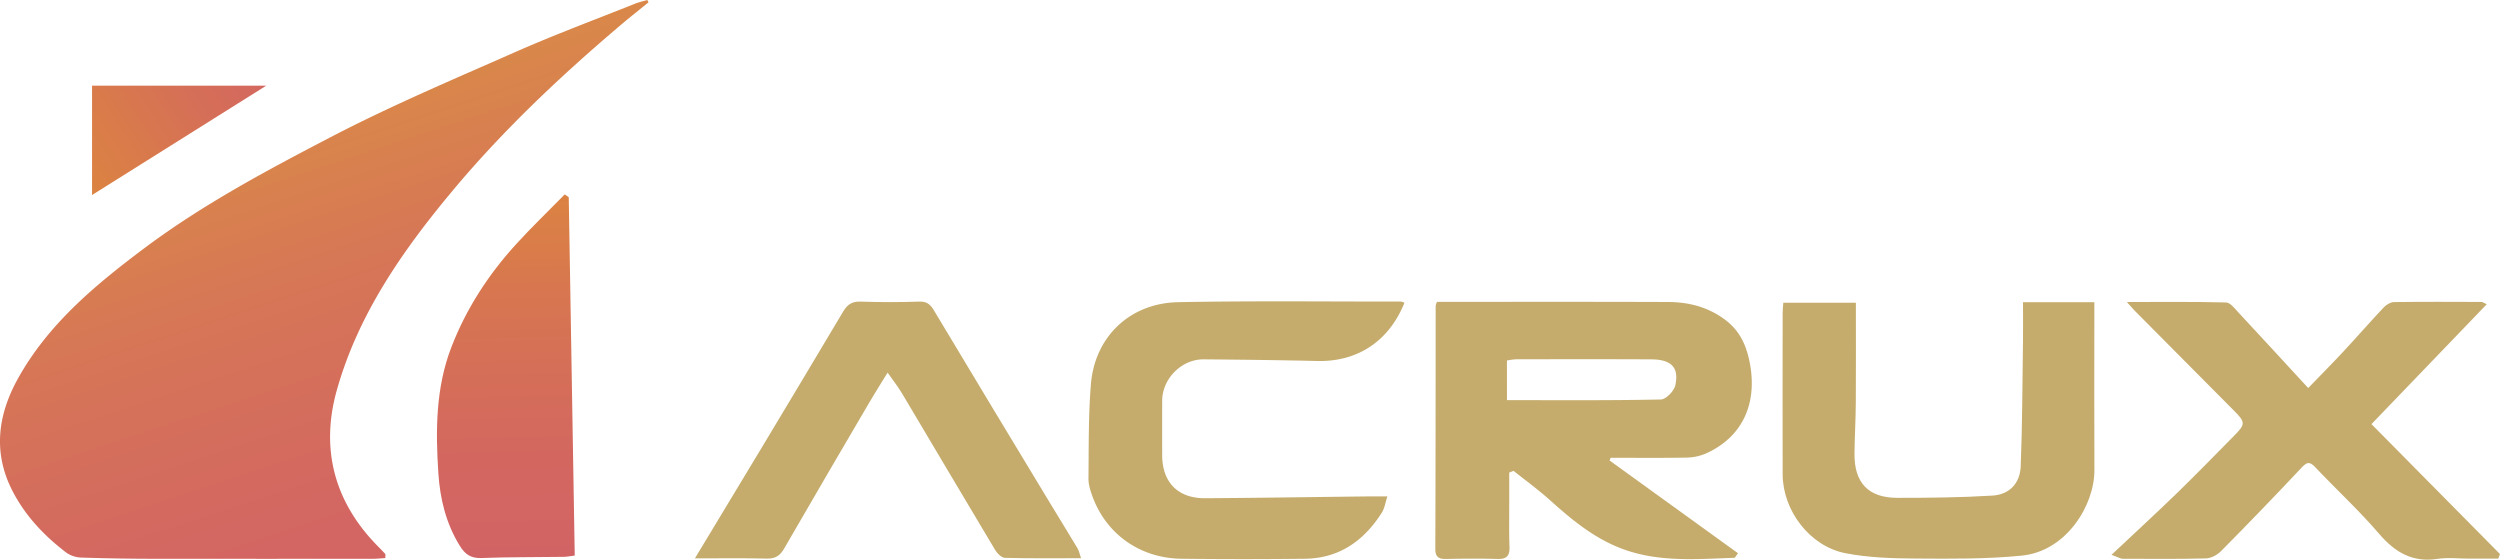
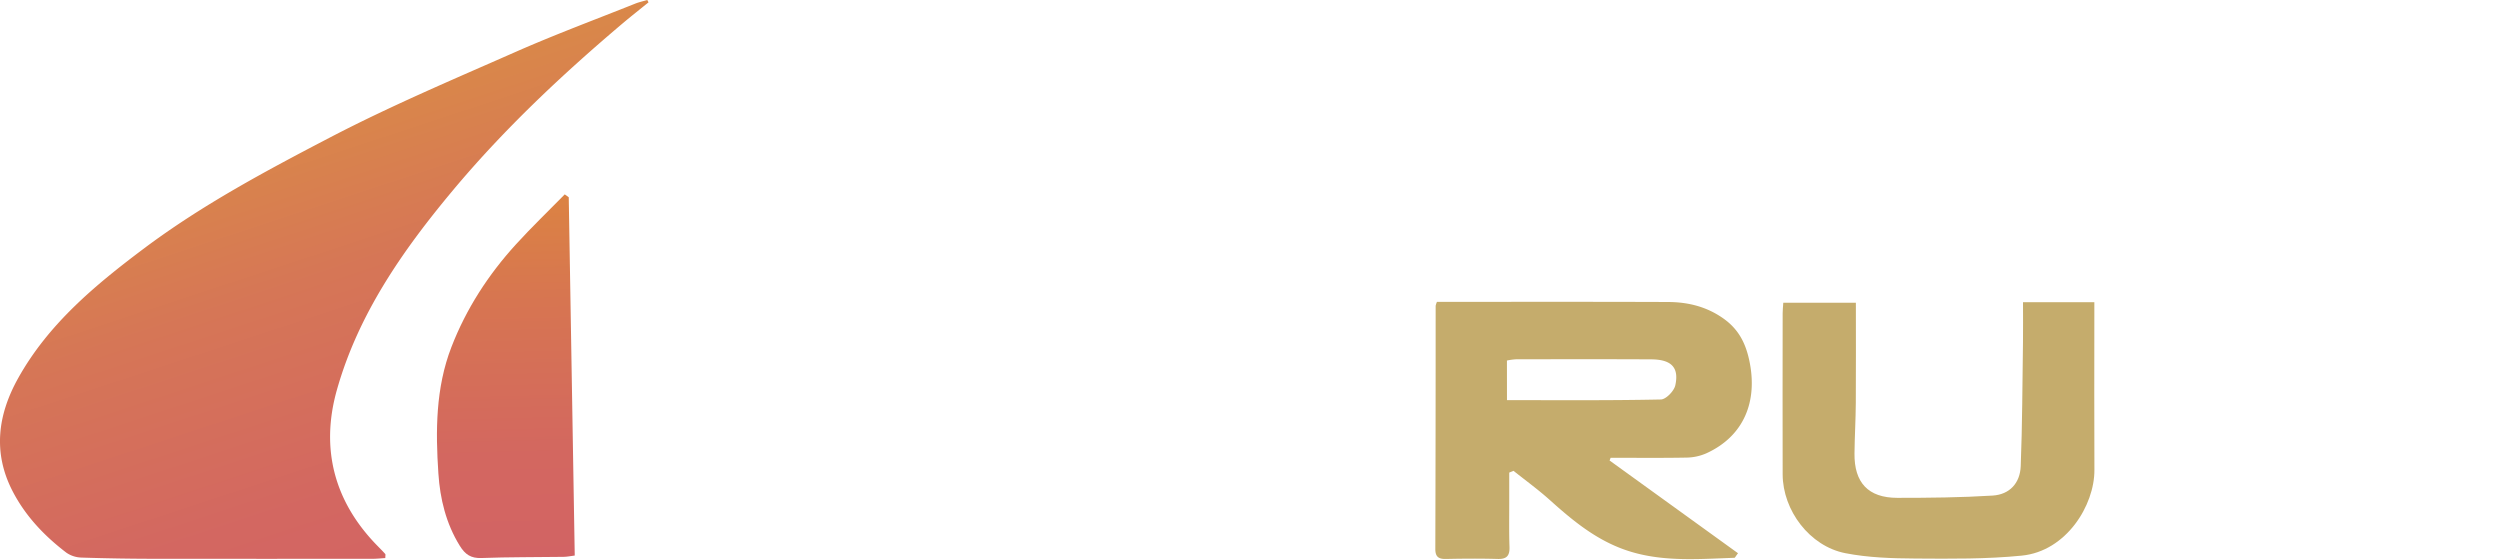
<svg xmlns="http://www.w3.org/2000/svg" viewBox="0 0 1904.94 426.44">
  <defs>
    <style>.cls-1{fill:url(#linear-gradient);}.cls-2{fill:#c5ac6c;isolation:isolate;}.cls-3{fill:url(#linear-gradient-2);}.cls-4{fill:url(#linear-gradient-3);}</style>
    <linearGradient id="linear-gradient" x1="185.53" y1="-11.66" x2="348.93" y2="484.68" gradientUnits="userSpaceOnUse">
      <stop offset="0" stop-color="#dd983d" />
      <stop offset="0.11" stop-color="#db8f44" />
      <stop offset="0.44" stop-color="#d67656" />
      <stop offset="0.75" stop-color="#d36761" />
      <stop offset="1" stop-color="#d26265" />
    </linearGradient>
    <linearGradient id="linear-gradient-2" x1="380.06" y1="119.28" x2="388.23" y2="446.09" gradientUnits="userSpaceOnUse">
      <stop offset="0" stop-color="#dd883d" />
      <stop offset="0.34" stop-color="#d77551" />
      <stop offset="0.7" stop-color="#d36760" />
      <stop offset="1" stop-color="#d26265" />
    </linearGradient>
    <linearGradient id="linear-gradient-3" x1="31.96" y1="131.49" x2="215.79" y2="15.06" gradientUnits="userSpaceOnUse">
      <stop offset="0" stop-color="#dd883d" />
      <stop offset="0.61" stop-color="#d56e58" />
      <stop offset="1" stop-color="#d26265" />
    </linearGradient>
  </defs>
  <g id="Layer_2" data-name="Layer 2">
    <g id="Layer_1-2" data-name="Layer 1">
      <path class="cls-1" d="M494.16,1.78c-6.56,5.33-13.21,10.56-19.67,16C428.12,57,384,98.48,345,145.15c-38.09,45.61-72,94.13-88.33,152.08-12.6,44.79-2,85.24,31.16,118.9,1.94,2,3.9,3.93,5.72,6,.33.38.05,1.3.05,3.1-3.25.2-6.51.56-9.78.56q-81.72.06-163.43,0c-19.41,0-38.83-.31-58.23-.93a21.21,21.21,0,0,1-11.54-3.7C33.73,408.3,19.26,393.08,9.46,374c-15.13-29.49-11-58.4,4.51-86.07,23-41.06,58.18-70.39,95.23-98.22C153.89,156.13,203,130,252.14,104.4c45.79-23.83,93.5-44,140.8-64.87,29.9-13.18,60.58-24.59,90.94-36.71,3-1.21,6.23-1.89,9.35-2.82Z" />
      <path class="cls-2" d="M1226.46,350.89l97.86,70.66c-1.89,2.48-2.28,3.46-2.7,3.48-29.3,1-58.72,3.66-87-7.41-20.66-8.08-37.28-21.86-53.51-36.45-8.85-7.95-18.54-15-27.86-22.41L1150,360.1c0,8.11,0,16.21,0,24.31,0,10.76-.18,21.52.2,32.26.23,6.59-1.93,9.45-8.9,9.25-13.17-.38-26.36-.28-39.54,0-5.67.11-8.1-1.7-8.08-7.7q.27-92.61.25-185.22a15,15,0,0,1,1-3h21.06c51.69,0,103.37-.08,155,.12,15.07.06,29.13,3.4,42,12.42,11.29,7.92,16.81,18.15,19.74,31.28,7.19,32.25-4.25,58.7-32.47,71.56a38.71,38.71,0,0,1-14.9,3.29c-19.36.37-38.73.15-58.1.15Zm-78.18-46c39.76,0,78.52.32,117.26-.49,3.89-.08,10.07-6.45,11-10.8,3-13.72-3.1-19.71-18.41-19.78-34.32-.18-68.65-.1-103-.05a48.79,48.79,0,0,0-6.88.95Z" />
-       <path class="cls-2" d="M1620.61,230.12c27.33,0,51.49-.28,75.63.35,3.16.08,6.51,4.53,9.23,7.46,17.44,18.72,34.74,37.57,53.33,57.74,9.27-9.6,18.2-18.57,26.82-27.83,10.38-11.15,20.39-22.64,30.83-33.72,1.9-2,5.11-3.9,7.74-3.94,22.21-.3,44.43-.18,66.64-.11.85,0,1.69.72,4,1.77L1807,323.17l97.91,99-1.29,3.49H1881.4c-8,0-16.12-1-23.92.17-19.17,2.93-32.46-4.86-44.69-19.12-15.25-17.79-32.6-33.75-48.73-50.81-4.41-4.67-6.49-3.64-10.5.63q-30.15,32.1-61.16,63.39c-2.86,2.89-7.54,5.47-11.45,5.57-21.16.57-42.34.35-63.51.28-1.52,0-3-1-8.51-3,17.77-16.72,34-31.66,49.9-47.05,14.67-14.24,28.9-28.94,43.29-43.47,9.16-9.25,9.05-10.38-.46-19.93q-37.38-37.53-74.67-75.15C1625.58,235.74,1624.29,234.19,1620.61,230.12Z" />
      <path class="cls-2" d="M1541.48,230.29h54.36v11.17c0,38.86-.15,77.72.05,116.58.15,27-21.43,62-55.39,65.34-26.79,2.66-53.94,2.4-80.93,2.21-17.89-.12-36.11-.66-53.57-4.1-27.06-5.34-47.57-32.51-47.66-60-.15-40.94,0-81.88,0-122.82,0-2.38.28-4.77.48-8h55.31c0,25.44.12,50.88-.05,76.32-.08,12.83-.87,25.65-1,38.48-.28,22.29,10.45,33.84,32.59,33.88,24.22,0,48.5-.23,72.66-1.73,12.86-.8,20.92-9.38,21.42-22.46,1.22-31.51,1.27-63.06,1.72-94.6C1541.59,250.9,1541.48,241.21,1541.48,230.29Z" />
-       <path class="cls-2" d="M1070.16,230.71c-11.85,29.4-35.82,45.1-66.52,44.36-28.8-.69-57.61-1-86.41-1.26-16.9-.14-31.62,14.75-31.67,31.56q-.07,20.82,0,41.66c.1,20.59,12.06,32.75,32.82,32.61,41.65-.27,83.3-.92,124.95-1.4,4.1,0,8.2,0,13.83,0-1.62,4.9-2.16,9.11-4.22,12.35-13.62,21.47-32.47,34.87-58.67,35.17q-46.85.54-93.72,0c-31.79-.29-57.86-18.8-68.33-48.09-1.5-4.19-2.88-8.74-2.83-13.11.27-23.9-.08-47.88,1.85-71.67,2.93-36.24,29.65-61.9,66.47-62.63,56.56-1.12,113.16-.43,169.75-.47A9.46,9.46,0,0,1,1070.16,230.71Z" />
-       <path class="cls-2" d="M529.5,425.46c17.74-29.39,33.79-55.89,49.75-82.44Q611,290.25,642.48,237.38c3.14-5.29,6.71-7.78,13.19-7.56,14.9.5,29.84.52,44.74,0,5.84-.21,8.51,2.15,11.25,6.73q44.33,73.95,89,147.7c6.78,11.23,13.71,22.36,20.43,33.63,1.13,1.89,1.52,4.21,2.64,7.46-20.14,0-39.08.23-58-.27-2.56-.07-5.84-3.31-7.39-5.91-23.76-39.67-47.24-79.5-70.91-119.23-2.95-5-6.57-9.53-11.09-16-5.21,8.48-9.57,15.29-13.65,22.26-21.79,37.19-43.61,74.37-65.14,111.72-3.15,5.46-6.69,7.86-13.11,7.72C567,425.2,549.52,425.46,529.5,425.46Z" />
      <path class="cls-3" d="M433.37,150.31c1.52,90.75,3,181.5,4.57,273-3.38.42-6,1-8.61,1-20.82.29-41.66.12-62.46.89-8.07.3-12.42-2.7-16.55-9.37-10.47-16.93-15-35.74-16.27-54.92-2.2-32.53-2.1-65.31,9.88-96.35,11.26-29.18,28.14-55.24,49.21-78.36,11.94-13.11,24.76-25.42,37.19-38.09Z" />
-       <path class="cls-4" d="M70.14,148.6V65.26H202.9Z" />
    </g>
  </g>
</svg>